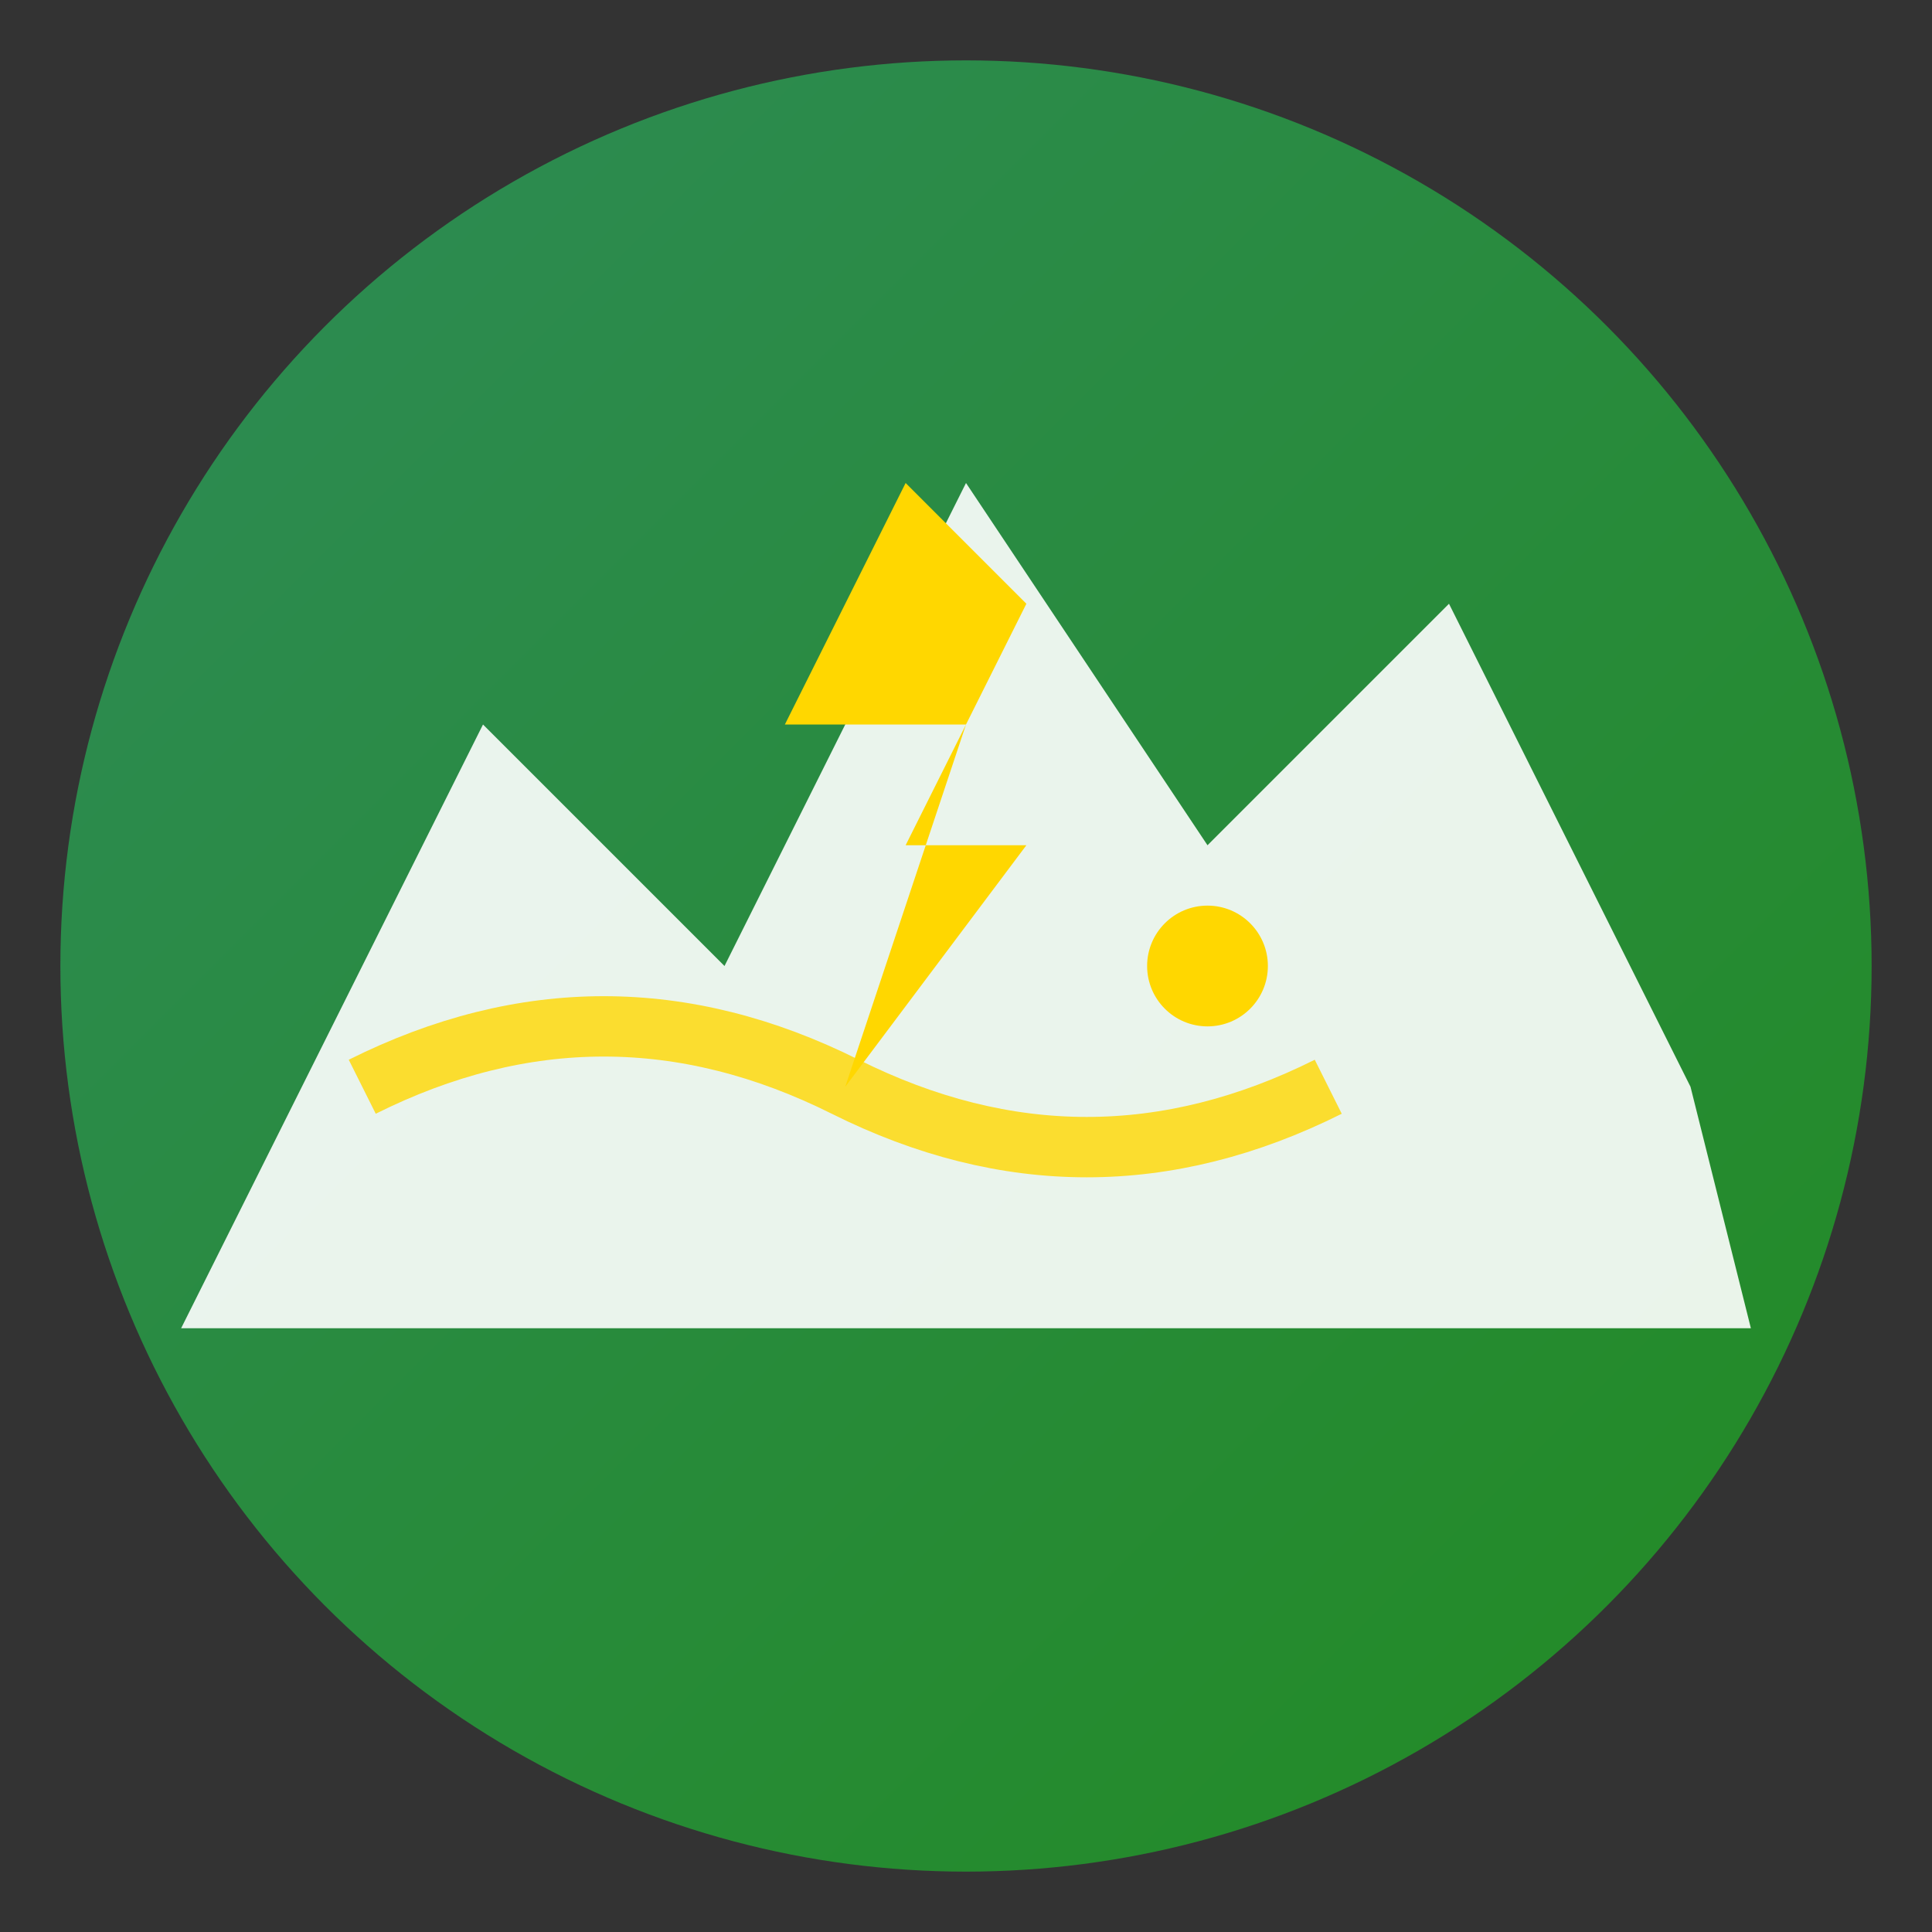
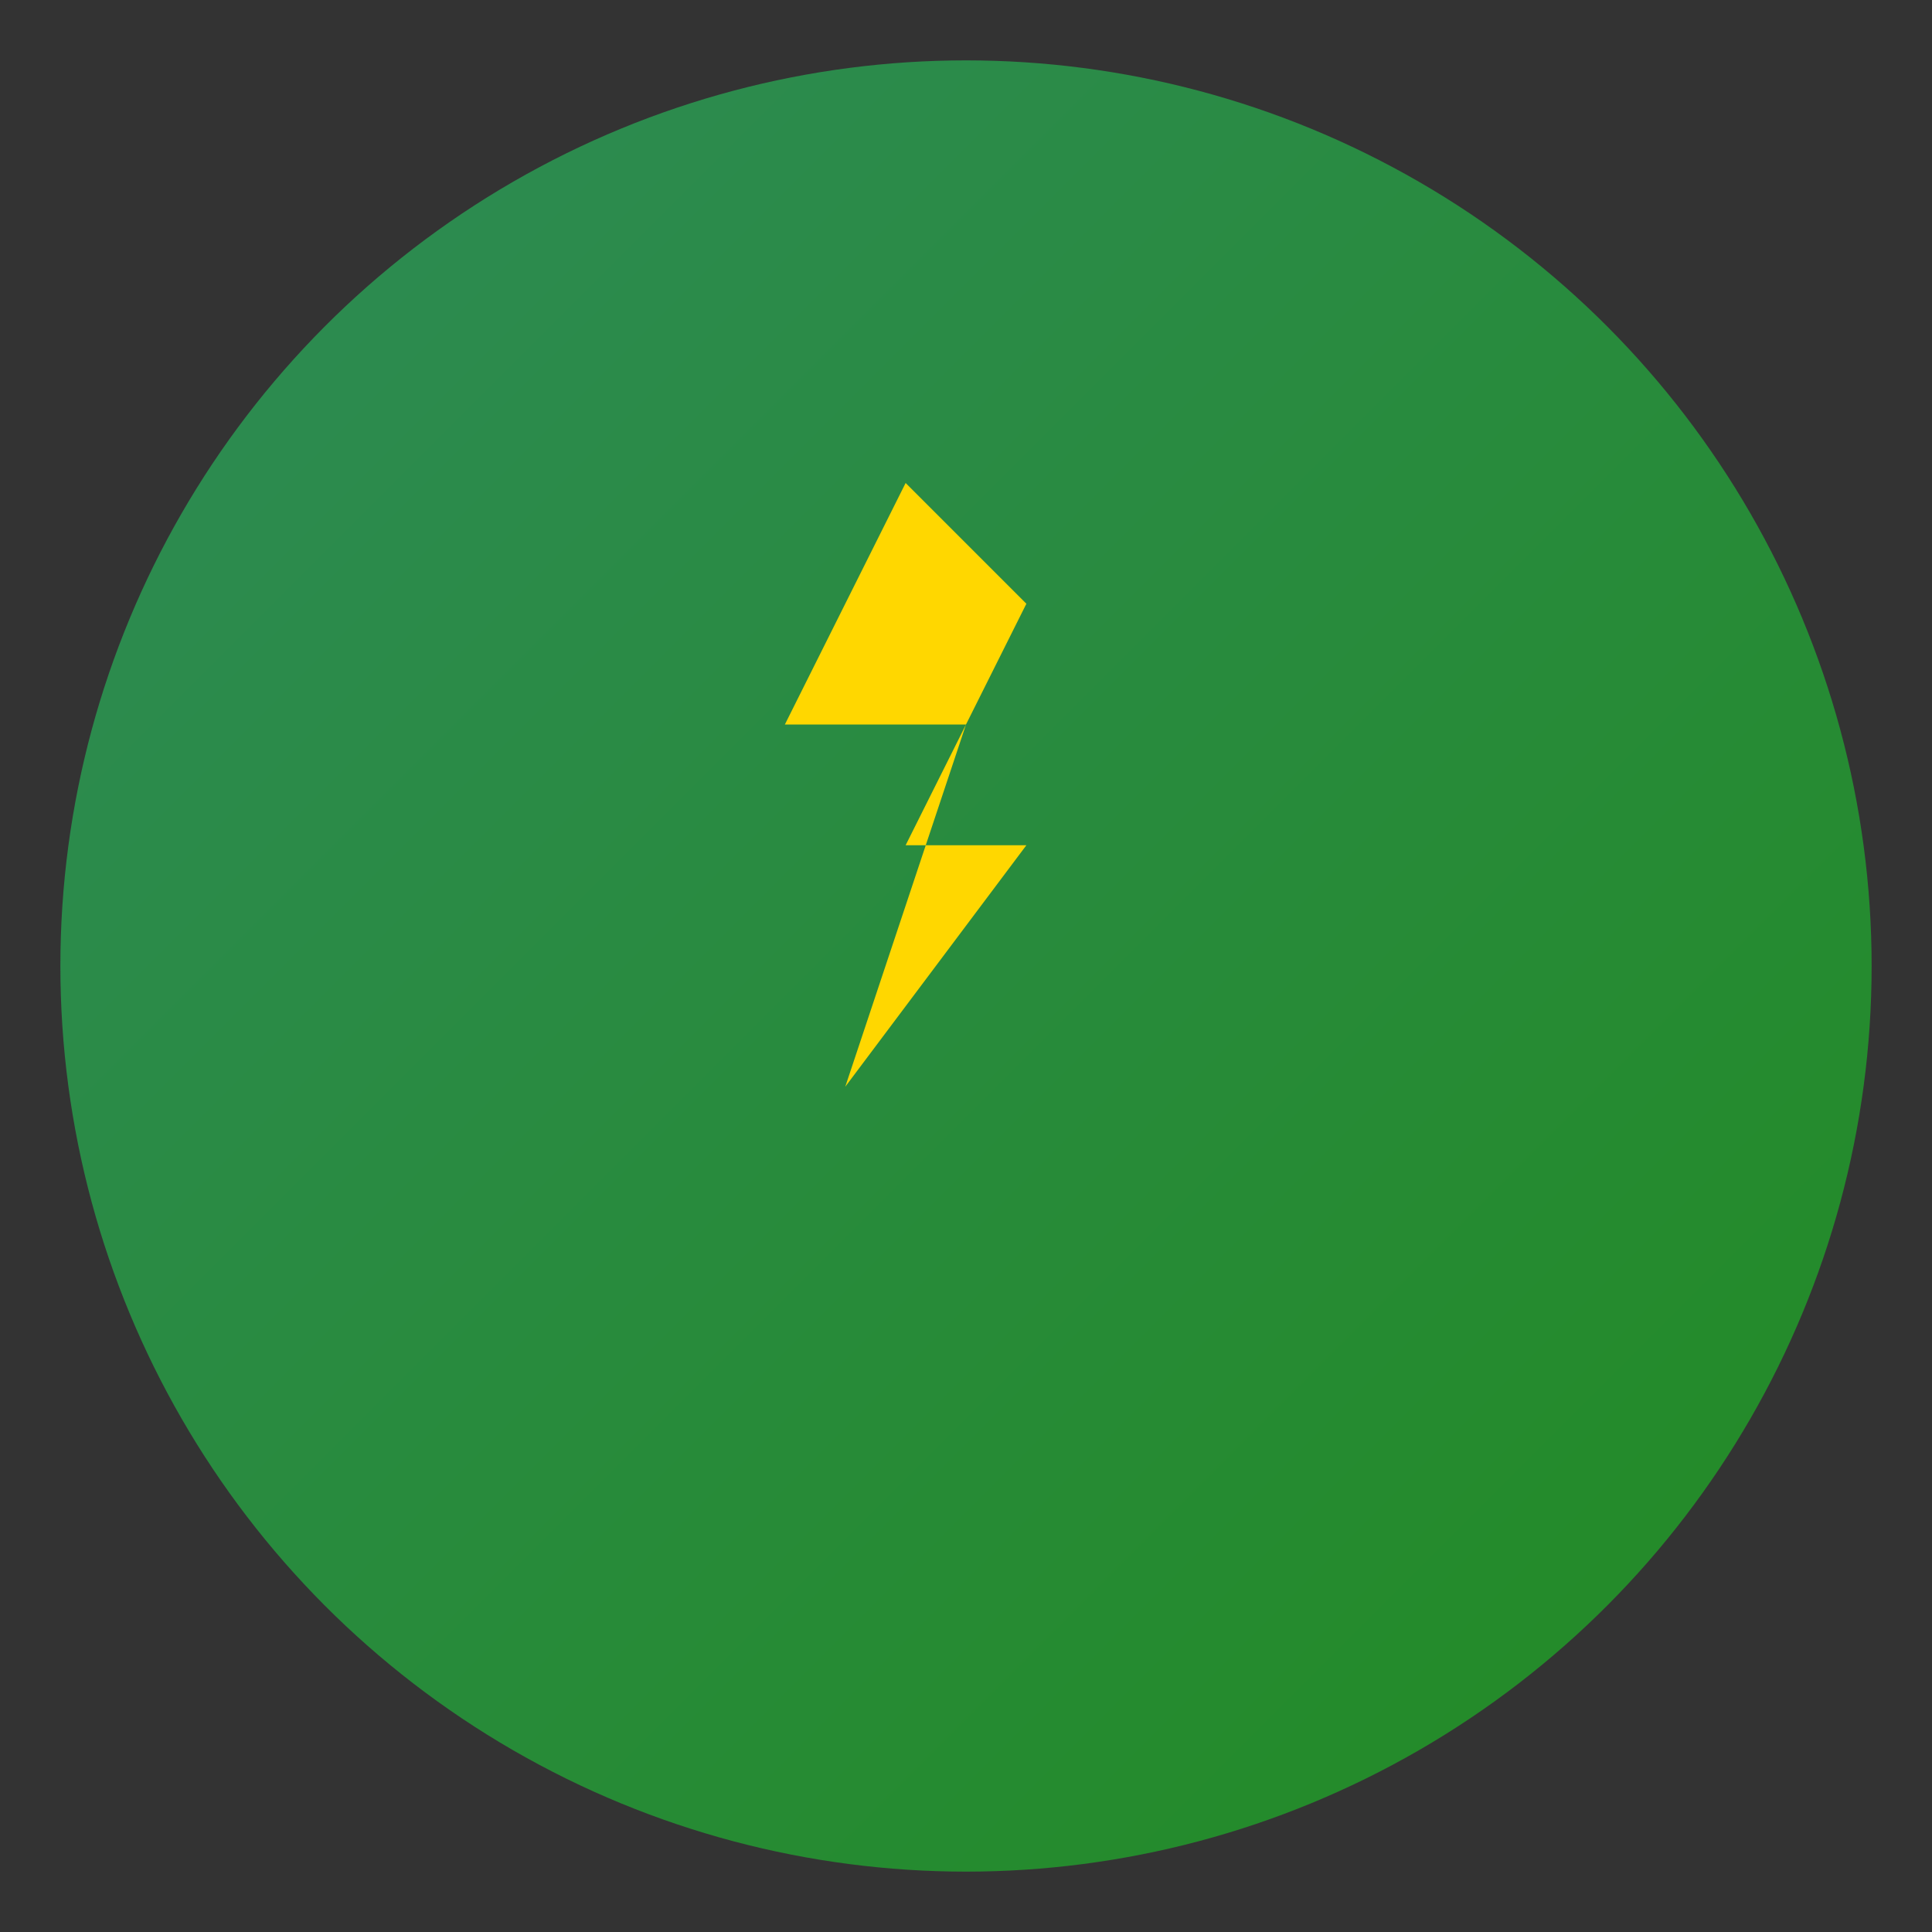
<svg xmlns="http://www.w3.org/2000/svg" width="32" height="32" viewBox="0 0 32 32" fill="none">
  <rect x="0" y="0" width="32" height="32" fill="#333333" stroke="none" />
  <defs>
    <linearGradient id="faviconGrad" x1="0%" y1="0%" x2="100%" y2="100%">
      <stop offset="0%" style="stop-color:#2E8B57" />
      <stop offset="100%" style="stop-color:#228B22" />
    </linearGradient>
  </defs>
  <circle cx="16" cy="16" r="15" fill="url(#faviconGrad)" />
-   <path d="M3 22 L8 12 L12 16 L16 8 L20 14 L24 10 L28 18 L29 22 L3 22 Z" fill="white" opacity="0.9" />
  <path d="M15 8 L13 12 L16 12 L14 18 L17 14 L15 14 L17 10 L15 8 Z" fill="#FFD700" />
-   <path d="M6 18 Q10 16 14 18 T22 18" stroke="#FFD700" stroke-width="1" fill="none" opacity="0.8" />
-   <circle cx="20" cy="16" r="1" fill="#FFD700" />
</svg>